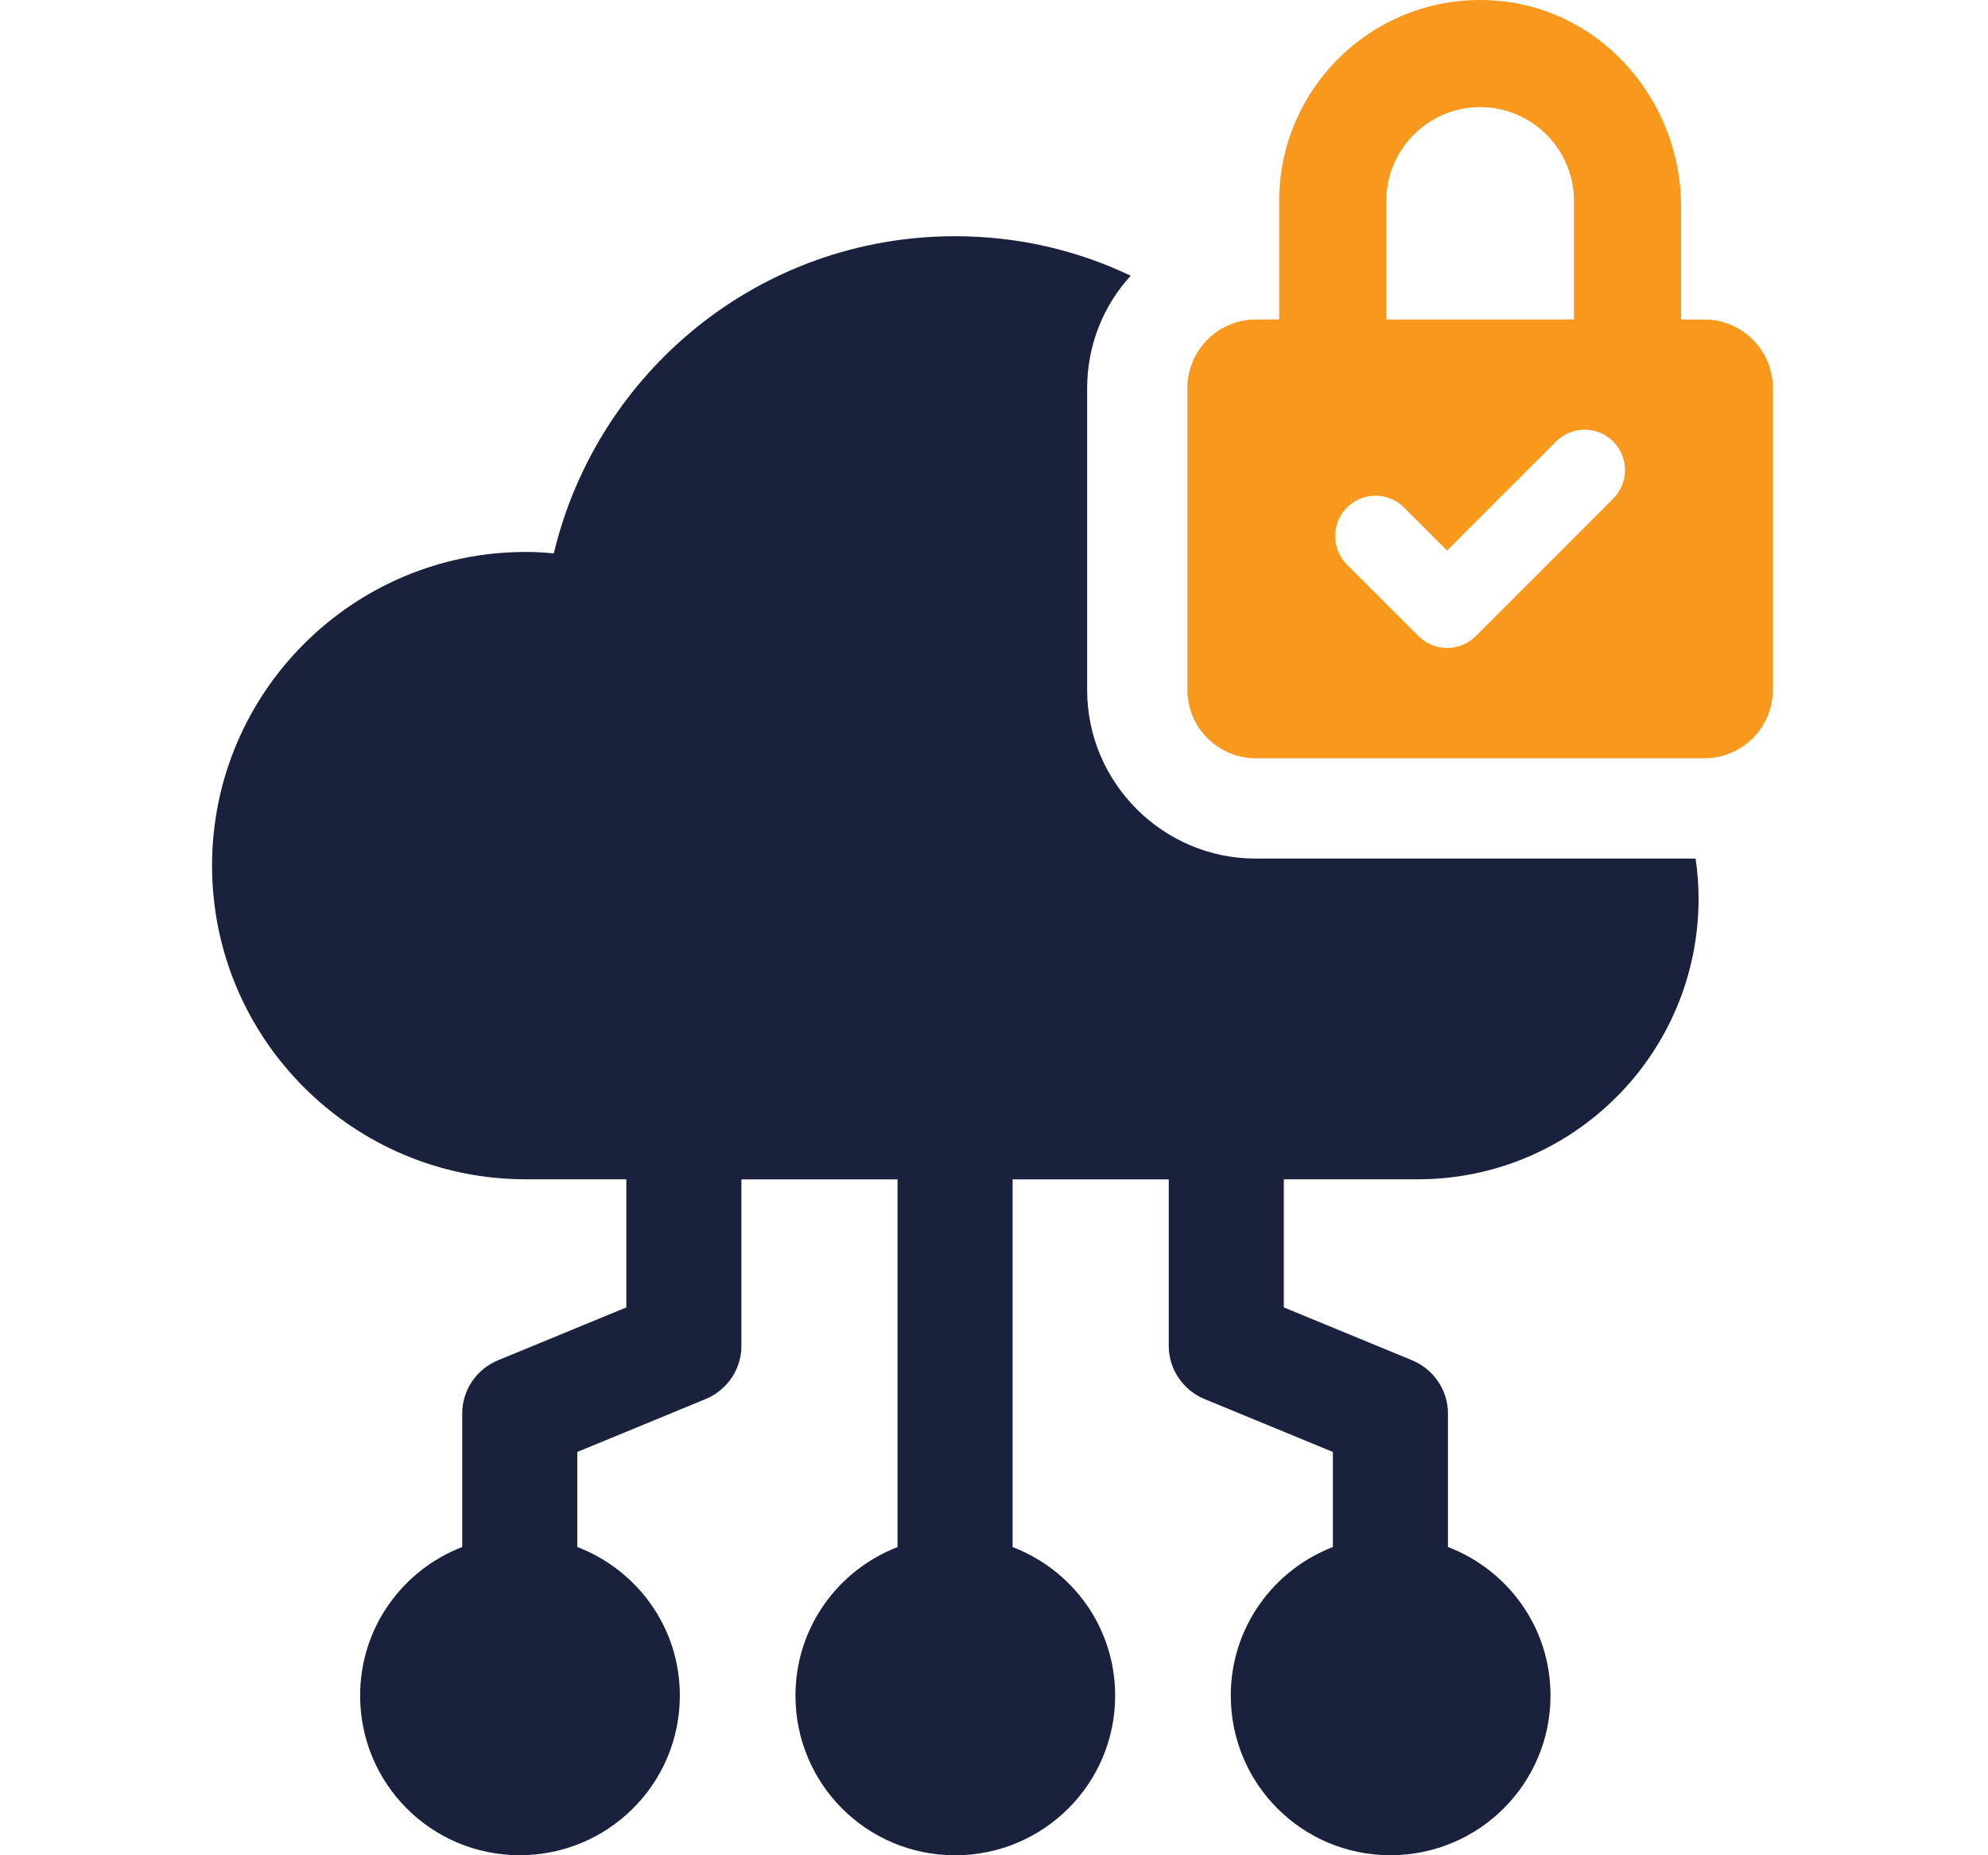
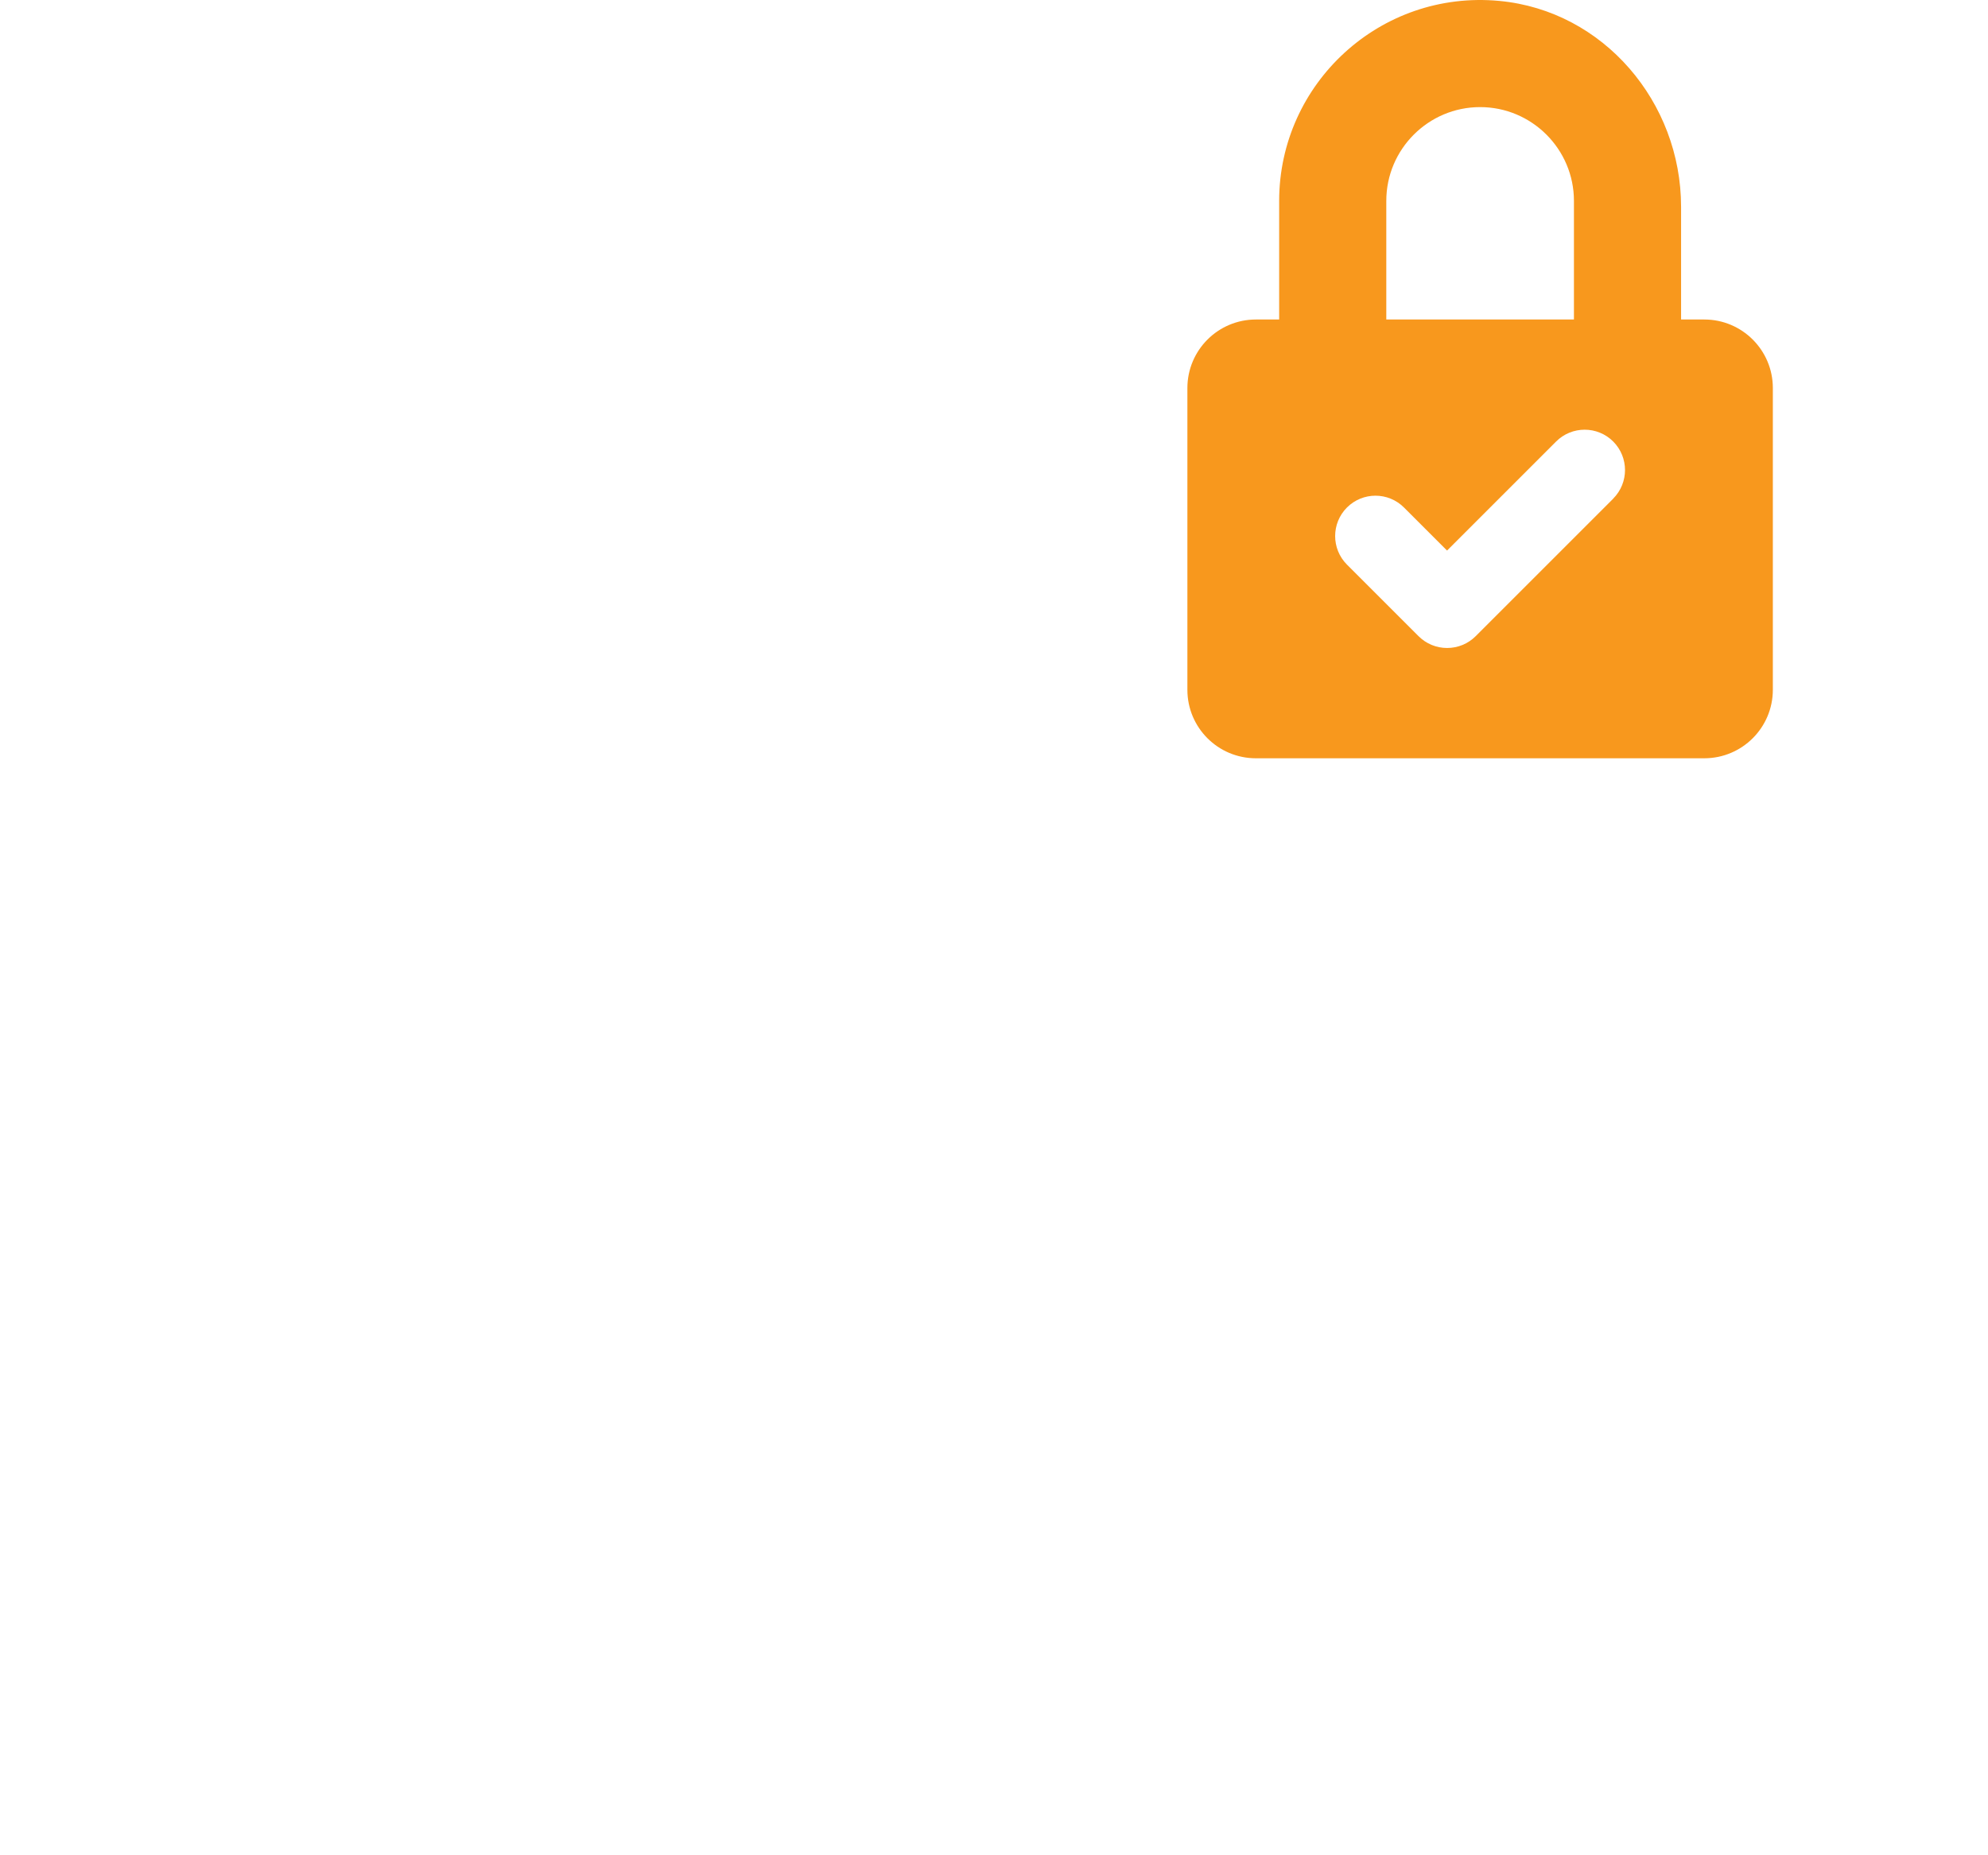
<svg xmlns="http://www.w3.org/2000/svg" width="75" height="70" viewBox="0 0 75 70" fill="none">
  <path d="M64.297 12.055H63.421V7.804C63.421 3.858 60.498 0.406 56.569 0.035C52.063 -0.391 48.258 3.159 48.258 7.58V12.055H47.382C45.953 12.055 44.796 13.213 44.796 14.641V26.027C44.796 27.455 45.953 28.61 47.379 28.61H64.297C65.725 28.61 66.883 27.453 66.883 26.024V14.641C66.883 13.213 65.725 12.055 64.297 12.055ZM52.3 7.58C52.3 5.629 53.888 4.041 55.839 4.041C57.791 4.041 59.379 5.629 59.379 7.58V12.055H52.3V7.58ZM60.864 18.812L55.672 24.003C55.386 24.29 54.999 24.449 54.594 24.449C54.19 24.449 53.803 24.29 53.517 24.003L50.815 21.302C50.222 20.706 50.222 19.745 50.815 19.149C51.411 18.554 52.372 18.554 52.968 19.149L54.592 20.773L58.706 16.659C59.301 16.064 60.266 16.064 60.861 16.659C61.454 17.255 61.454 18.216 60.861 18.812H60.864Z" fill="#f8981d" />
-   <path fill-rule="evenodd" clip-rule="evenodd" d="M48.434 44.495V49.329L53.285 51.329C54.097 51.669 54.626 52.461 54.626 53.329V58.369C56.892 59.238 58.495 61.408 58.495 63.976C58.495 67.299 55.796 69.998 52.455 69.998C49.114 69.998 46.433 67.299 46.433 63.976C46.433 61.408 48.037 59.238 50.285 58.369V54.783L45.433 52.783C44.621 52.443 44.093 51.651 44.093 50.782V44.498H38.202V58.372C40.468 59.24 42.071 61.411 42.071 63.978C42.071 67.301 39.372 70 36.032 70C32.691 70 30.01 67.301 30.01 63.978C30.01 61.411 31.613 59.24 33.861 58.372V44.498H27.971V50.782C27.971 51.651 27.442 52.443 26.63 52.783L21.779 54.783V58.369C24.044 59.238 25.648 61.408 25.648 63.976C25.648 67.299 22.949 69.998 19.608 69.998C16.267 69.998 13.586 67.299 13.586 63.976C13.586 61.408 15.19 59.238 17.438 58.369V53.329C17.438 52.461 17.966 51.667 18.778 51.329L23.63 49.329V44.495H19.835C13.303 44.495 8 39.19 8 32.66C8 26.131 13.305 20.825 19.835 20.825C20.193 20.825 20.552 20.843 20.892 20.882C22.534 14.012 28.669 8.913 36.032 8.913C38.411 8.913 40.638 9.442 42.657 10.403C41.638 11.517 41.014 13.007 41.014 14.651V26.035C41.014 29.526 43.866 32.395 47.377 32.395H63.968C64.042 32.887 64.081 33.395 64.081 33.905C64.081 39.757 59.343 44.495 53.491 44.495H48.434Z" fill="#1a213d" />
</svg>